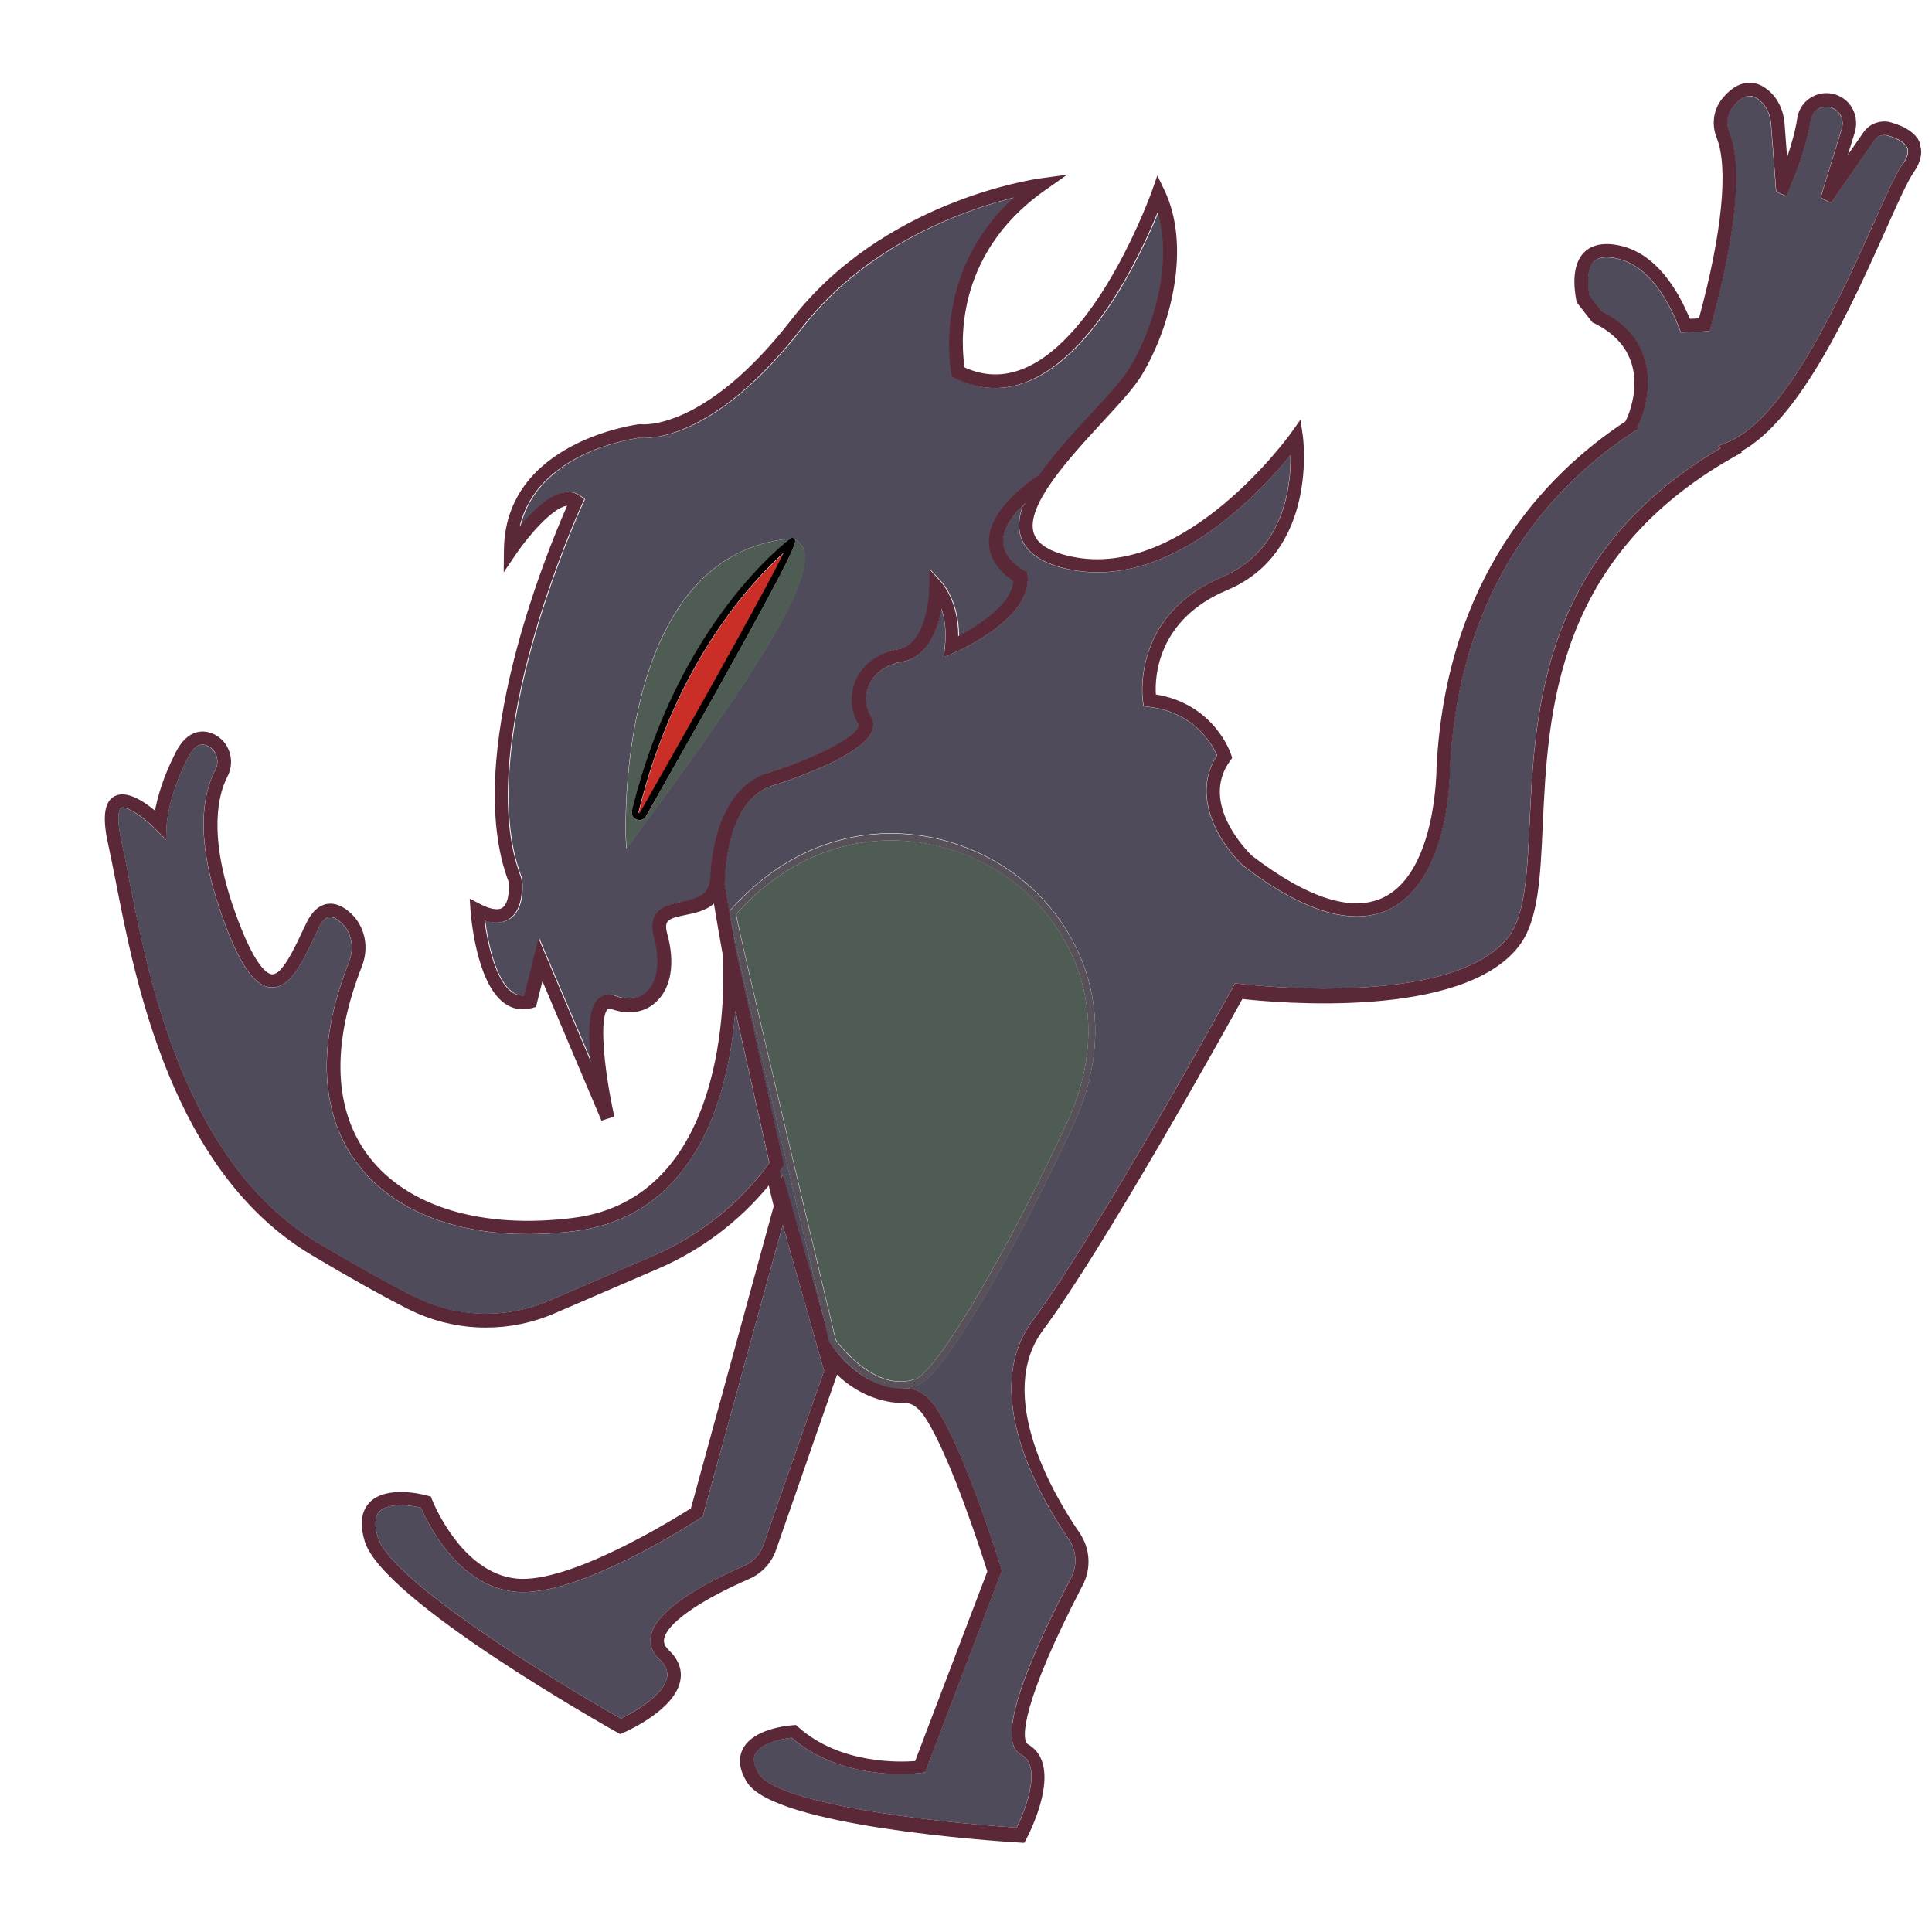
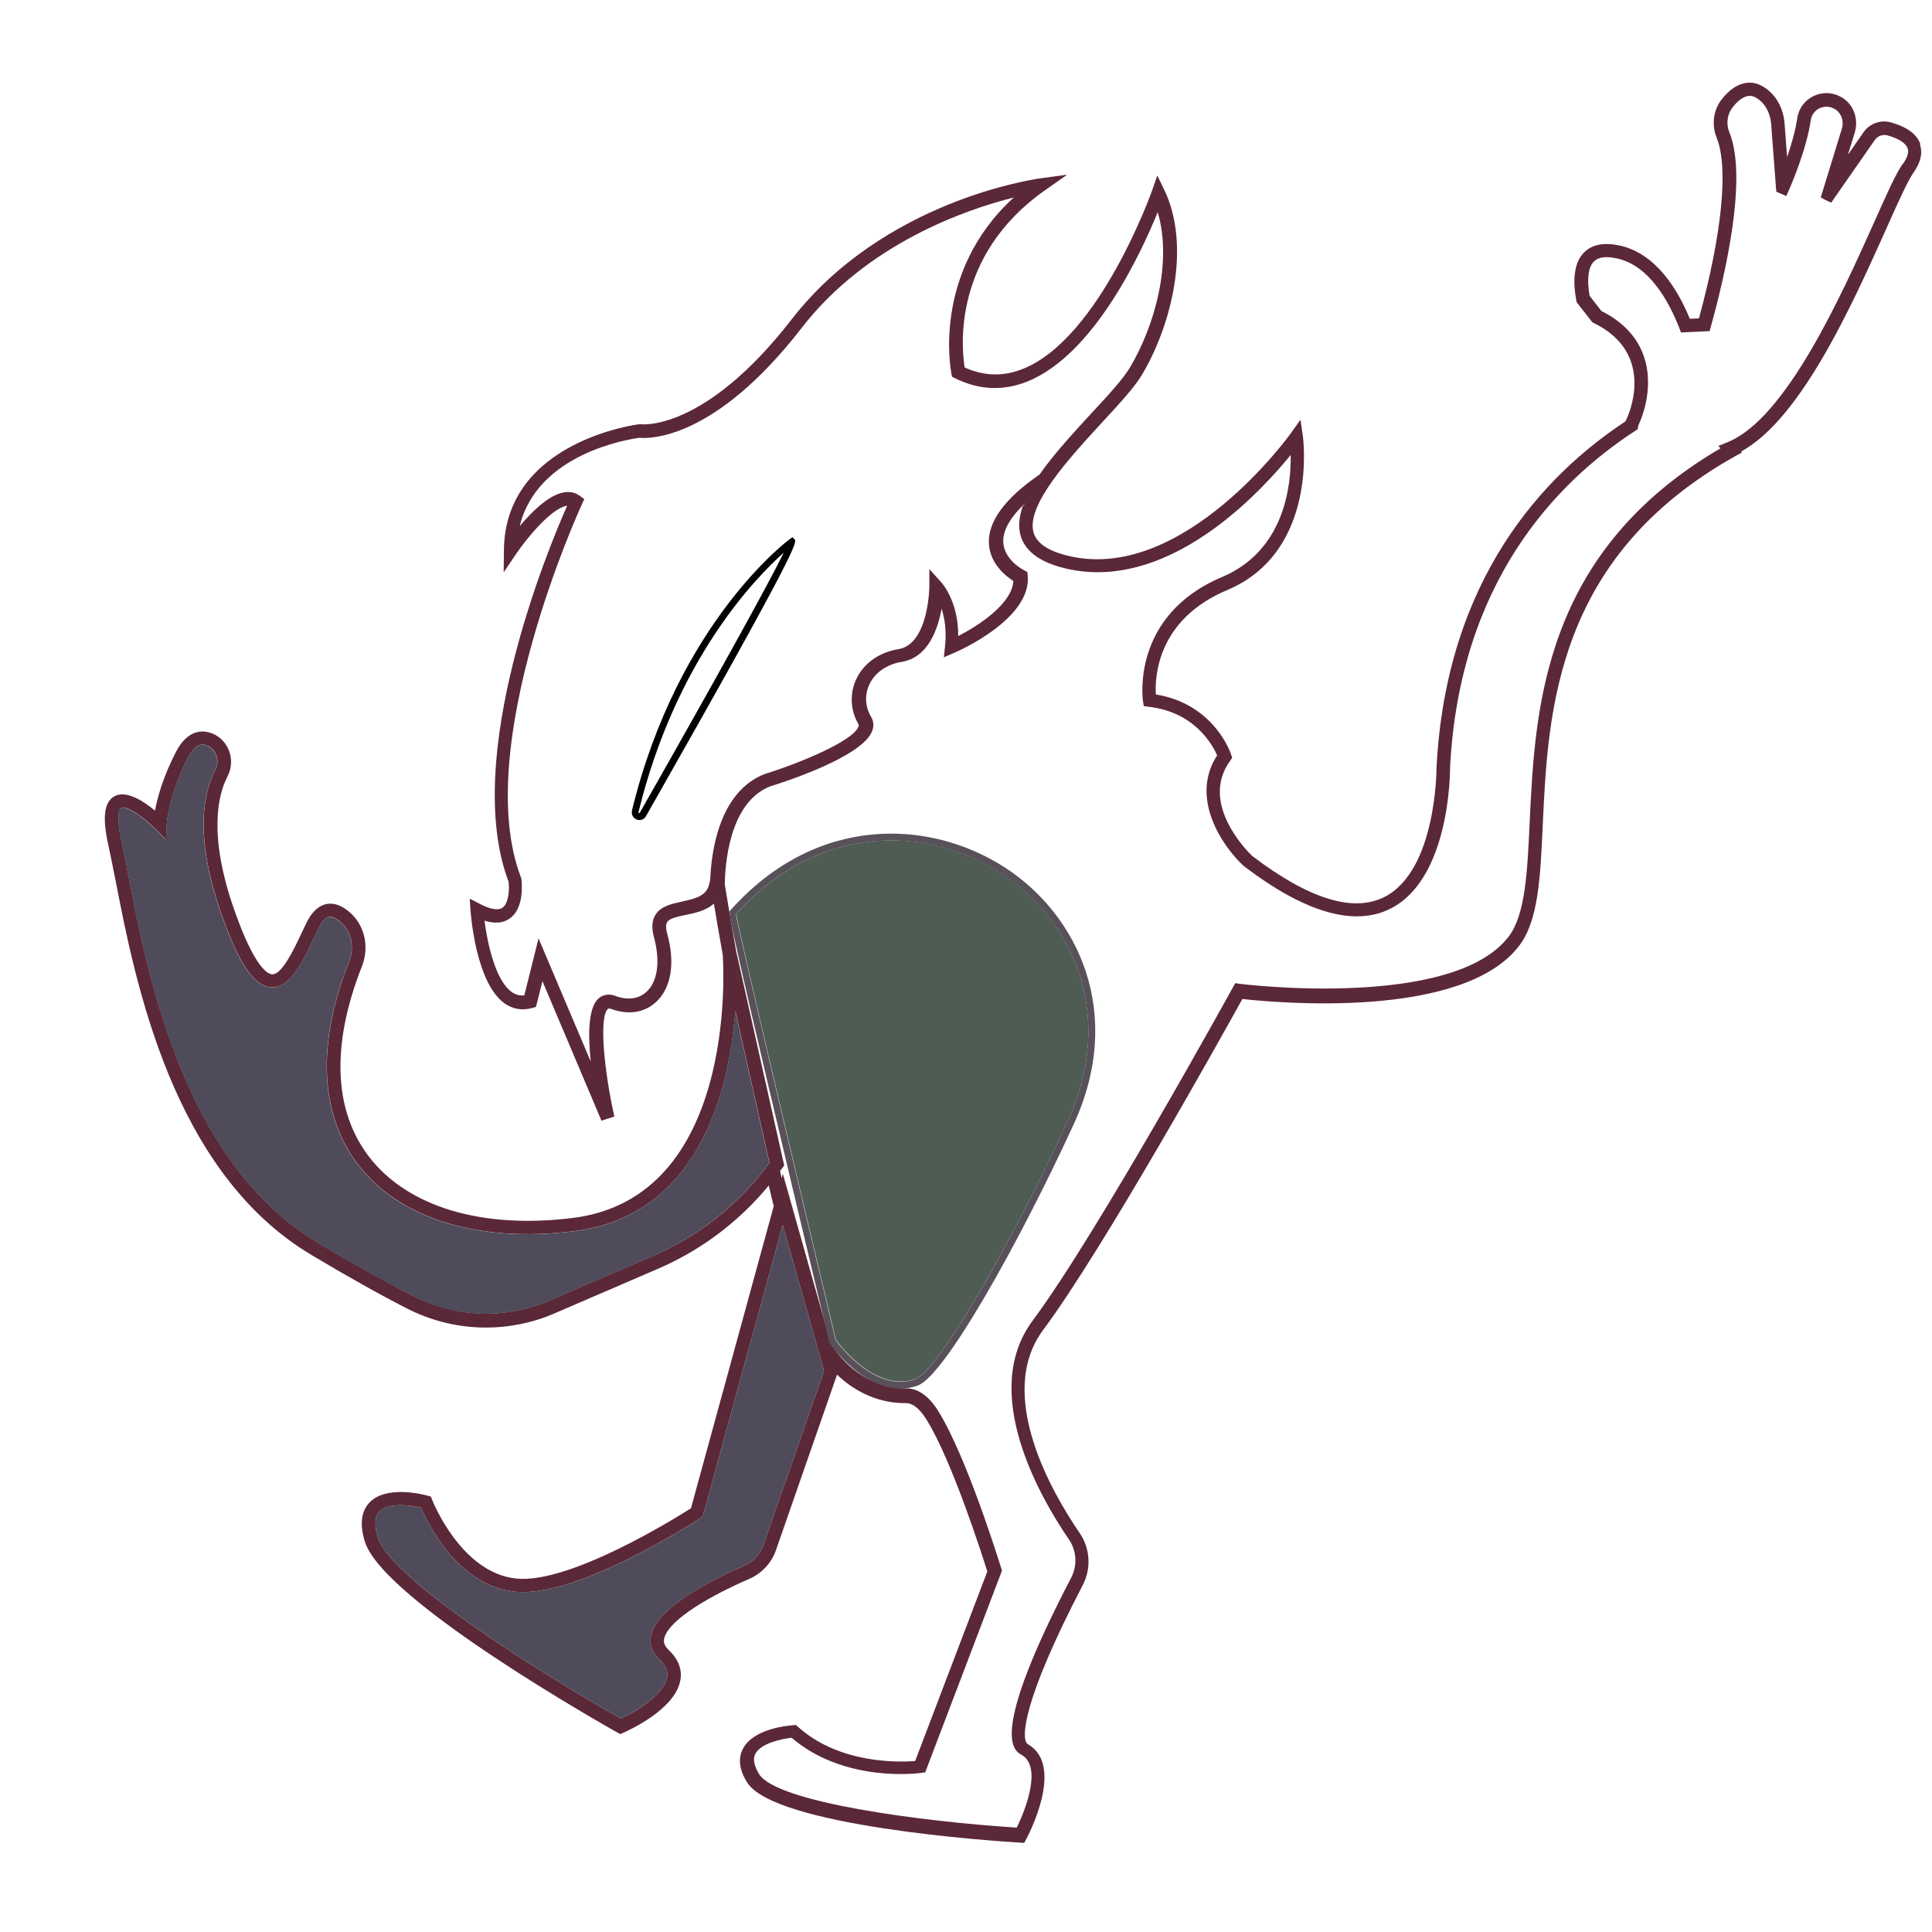
<svg xmlns="http://www.w3.org/2000/svg" id="Layer_2" viewBox="0 0 144 144">
  <defs>
    <style>
      .cls-1 {
        fill: #4f4b5a;
      }

      .cls-2 {
        fill: #58515a;
      }

      .cls-3 {
        fill: #5b2837;
      }

      .cls-4 {
        fill: #cb2e27;
      }

      .cls-5 {
        fill: #4f5c54;
      }
    </style>
  </defs>
  <g id="purple-monster">
    <g>
-       <path class="cls-1" d="M62.07,100.42c.88,1.34,2.15,2.34,3.56,2.8-1.73-.62-3.06-2.15-3.56-2.8Z" />
-       <path class="cls-1" d="M140.66,10.1c-.35-.1-.73.04-.94.34l-3.25,4.67-.43-.19-.35-.2,1.57-5.11c.17-.56-.02-1.14-.46-1.43-.36-.24-.8-.28-1.18-.11-.36.16-.62.49-.67.87-.33,2.26-1.5,4.94-1.63,5.23l-.2.45-.74-.32-.03-.31-.36-4.75c-.05-.7-.35-1.33-.82-1.73-.3-.26-.59-.37-.86-.35-.47.05-.91.49-1.2.86-.4.51-.49,1.22-.23,1.86,1.36,3.36-.28,10.5-1.38,14.46l-.1.35-2.13.1-.13-.34c-.8-2.07-2.26-4.64-4.61-5.17-.82-.18-1.41-.11-1.74.21-.43.41-.55,1.35-.33,2.57l.88,1.13c1.61.81,2.67,1.96,3.17,3.4.85,2.49-.34,4.95-.39,5.06-.02.03-.03.06-.04.12l-.04.23-.19.13c-5.9,3.84-13.08,11.32-13.79,25.08,0,.31.01,8.31-4.47,10.54-2.7,1.35-6.37.27-10.92-3.2-1.63-1.52-4.02-5.1-1.97-8.24-.33-.77-1.64-3.22-5.09-3.62l-.38-.05-.06-.38c-.01-.06-.93-6.36,5.89-9.24,4.64-1.96,5.16-6.77,5.12-9.1-2.07,2.56-7.77,8.74-14.39,8.74-.71,0-1.44-.07-2.17-.23-1.98-.42-3.17-1.24-3.55-2.43-.22-.69-.14-1.45.13-2.24l.23-.28c-1.16,1.08-1.74,2.1-1.67,2.99.1,1.31,1.53,2.04,1.54,2.04l.25.13.03.28c.29,3.23-5.23,5.64-5.46,5.74l-.79.34.09-.86c.13-1.16-.03-2.09-.26-2.76-.28,1.55-1.01,3.63-2.97,3.96-1.12.19-2,.8-2.41,1.68-.36.78-.32,1.66.12,2.41.2.33.22.71.08,1.08-.74,1.9-6.46,3.76-7.59,4.11-3.12,1.21-3.38,6.02-3.39,7.31.22,1.34.51,3.04.85,4.98h0l3.58,15.97-.31.41c.04.18.08.35.12.53l.09-.32,3.19,11.29c-7.32-30.69-7.22-30.81-7.11-30.94,6.45-7.26,14.97-6.83,20.55-3.18,5.31,3.47,8.93,10.74,5.05,19.14-4.16,9.01-9.64,18.74-11.61,19.43-.44.15-.87.22-1.29.22-.12,0-.24-.02-.35-.03.25.03.5.05.74.05h.03c.88,0,1.69.57,2.39,1.69,2.14,3.44,4.6,11.4,4.7,11.73l.05.17-5.72,15.03-.3.04c-.24.04-5.73.74-9.66-2.62-.77.09-2.3.41-2.7,1.2-.2.38-.11.88.27,1.5,1.3,2.12,12.07,3.54,19.21,4,.72-1.46,1.87-4.57.37-5.42-.61-.35-2.47-1.4,3.69-13.21.48-.91.41-2-.17-2.85-2.14-3.12-6.68-10.96-2.7-16.31,4.83-6.48,14.83-24.67,14.93-24.85l.17-.3.34.05c.16.02,15.89,1.96,20.05-3.54,1.23-1.63,1.38-4.79,1.55-8.45.4-8.52.95-20.15,14.23-27.93l-.17-.17.69-.28c4.38-1.76,8.49-10.94,10.94-16.42.95-2.11,1.63-3.63,2.11-4.31.34-.48.45-.87.35-1.17-.14-.39-.67-.72-1.5-.96h.02Z" />
-       <path class="cls-1" d="M57.05,57.69c2.67-.83,6.57-2.46,6.98-3.52.04-.1.03-.15,0-.2-.6-1.03-.66-2.28-.16-3.35.56-1.18,1.71-2,3.16-2.24,2.25-.37,2.29-4.62,2.29-4.67v-1.29l.88.96c.06.07,1.29,1.44,1.28,4.03,1.57-.81,4.02-2.43,4.11-4.11-.55-.34-1.72-1.24-1.82-2.72-.12-1.65,1.15-3.41,3.77-5.21,1.06-1.52,2.5-3.09,3.87-4.57,1.21-1.31,2.35-2.55,2.87-3.41,1.86-3.12,3.16-7.87,2.07-11.58-1.23,3.02-4.72,10.59-9.68,12.61-1.81.74-3.64.66-5.43-.23l-.22-.11-.05-.24c-.02-.08-1.53-7.48,4.65-13.12-3.53.88-10.91,3.41-15.8,9.71-6.52,8.41-11.4,8.28-12.1,8.2-.76.1-7.61,1.15-8.92,6.58.89-1.06,2.16-2.32,3.28-2.51.45-.08.86.02,1.2.26l.33.24-.17.37c-.09.18-8.3,18.08-4.55,27.83l.03.12c.03.22.25,2.15-.87,2.94-.49.34-1.12.4-1.88.16.21,1.67.8,4.45,2.03,5.32.29.2.59.29.94.25l1.06-4.25,3.89,9.18c-.21-2-.2-4.01.58-4.7.19-.17.62-.42,1.26-.19.91.34,1.73.23,2.31-.3.83-.77,1.04-2.3.56-4.08-.19-.69-.15-1.23.11-1.66.4-.66,1.22-.83,2.01-.99,1.2-.25,1.94-.47,2.1-1.48l.04-.2c.07-1.88.6-6.49,4.06-7.83h-.02ZM47.28,62.43l-.6.81-.04-.71c-.01-.21-.89-21.19,12.29-22.39l.13-.09.12.13c.36.15.61.41.72.79.87,2.83-5.47,11.77-12.63,21.46h0Z" />
      <path class="cls-3" d="M143.12,10.71c-.26-.72-1.01-1.26-2.19-1.59-.76-.21-1.58.09-2.03.73l-1.17,1.69.51-1.65c.3-.98-.06-2.04-.87-2.57-.65-.43-1.46-.5-2.15-.18-.68.3-1.15.93-1.26,1.65-.14.96-.45,2.03-.76,2.92l-.19-2.53c-.08-.97-.49-1.83-1.17-2.42-.52-.44-1.06-.65-1.62-.59-.67.07-1.3.48-1.9,1.24-.62.8-.76,1.89-.37,2.86.89,2.21.41,7.1-1.32,13.46l-.68.03c-.92-2.23-2.54-4.85-5.19-5.45-1.17-.26-2.07-.1-2.67.48-.9.87-.82,2.45-.6,3.61l.02.12,1.18,1.51.11.05c4.72,2.31,2.52,6.96,2.45,7.12-.02.03-.06.1-.1.21-6.07,4-13.36,11.71-14.08,25.8,0,.08.01,7.7-3.91,9.66-2.33,1.16-5.64.12-9.84-3.08-.32-.31-3.95-3.9-1.63-7.09l.15-.21-.08-.25c-.05-.16-1.28-3.77-5.61-4.48-.08-1.29.09-5.58,5.32-7.78,6.82-2.87,5.65-11.38,5.64-11.46l-.18-1.24-.73,1.03c-.08.11-7.91,10.98-16.35,9.17-1.6-.34-2.54-.93-2.8-1.74-.65-2.03,2.67-5.62,5.09-8.25,1.3-1.41,2.43-2.63,2.99-3.58,2.19-3.69,3.65-9.56,1.66-13.73l-.53-1.1-.4,1.15c-.04.11-3.9,10.94-9.58,13.25-1.48.6-2.91.57-4.38-.09-.23-1.4-.95-8.31,5.95-13.18l1.69-1.19-2.05.28c-.47.07-11.64,1.68-18.49,10.51-6.49,8.37-11.18,7.82-11.22,7.81h-.07s-.07,0-.07,0c-.1.01-9.99,1.26-10.08,9.36l-.02,1.68.94-1.39c.87-1.28,2.66-3.39,3.75-3.57.01,0,.03,0,.04,0-1.39,3.13-7.88,18.72-4.36,28.03.06.52.02,1.59-.45,1.92-.4.28-1.12.02-1.66-.26l-.79-.41.06.89c.02.22.38,5.37,2.53,6.91.62.44,1.31.56,2.07.35l.28-.08.48-1.92,4.4,10.4.96-.31c-.76-3.39-1.16-7.42-.48-8.02.02-.02.07-.06.24,0,1.27.47,2.49.28,3.34-.51,1.14-1.04,1.45-2.9.84-5.1-.11-.4-.11-.69,0-.86.18-.29.74-.4,1.35-.53.69-.14,1.53-.31,2.13-.85.19,1.12.4,2.41.66,3.82.08,1.18.98,18.1-11.18,19.61-6.75.84-12.27-.81-15.16-4.53-2.67-3.45-2.86-8.36-.56-14.21.56-1.42.24-2.97-.8-3.95-.62-.58-1.23-.82-1.82-.71-.6.11-1.11.58-1.51,1.41-.11.23-.22.47-.34.71-.62,1.32-1.48,3.12-2.2,3.12h-.02c-.34-.02-1.3-.51-2.79-4.72-2.03-5.74-1.2-8.74-.54-10.01.33-.63.36-1.36.09-2.01-.26-.62-.76-1.08-1.39-1.27-.58-.18-1.68-.23-2.54,1.44-.97,1.88-1.38,3.42-1.56,4.37-.85-.71-2.14-1.55-3.02-1.07-.77.42-.92,1.59-.45,3.66.16.71.32,1.57.52,2.55,1.48,7.61,4.22,21.77,14.6,27.97,2.73,1.63,5.14,2.98,7.16,4.01,1.85.94,3.85,1.41,5.86,1.41,1.74,0,3.49-.35,5.14-1.07l7.7-3.32c3.2-1.38,6.03-3.51,8.24-6.2.12.52.24,1.03.37,1.54l-6.17,22.52c-1.21.77-9.03,5.63-13,5.24-4.15-.41-6.27-5.82-6.29-5.87l-.09-.24-.25-.07c-.31-.09-3.06-.8-4.32.5-.63.65-.75,1.63-.36,2.91,1.33,4.4,18.11,13.84,18.82,14.24l.22.12.23-.1c.39-.17,3.87-1.74,4.25-3.91.15-.81-.15-1.58-.88-2.27-.36-.34-.36-.63-.33-.81.21-1.16,2.59-2.84,6.37-4.49.91-.4,1.63-1.17,1.96-2.11l4.56-13.1c1.4,1.35,3.23,2.15,5.11,2.12.53,0,1.04.4,1.55,1.22,1.91,3.06,4.17,10.16,4.54,11.33l-5.38,14.13c-1.17.09-5.62.24-8.73-2.55l-.16-.14-.21.02c-.3.02-2.95.23-3.74,1.76-.37.72-.27,1.56.31,2.49,2.02,3.29,18.47,4.39,20.34,4.5l.32.02.15-.28c.12-.22,2.91-5.48.13-7.07-.56-.32-.43-3.2,4.08-11.86.65-1.24.56-2.73-.23-3.89-2.02-2.94-6.31-10.31-2.72-15.13,4.52-6.07,13.52-22.27,14.85-24.67,2.44.27,16.44,1.58,20.64-3.98,1.42-1.88,1.57-5.03,1.75-9.02.39-8.41.94-19.92,14.28-27.42l.57-.32-.06-.07c4.47-2.44,8.27-10.93,10.83-16.64.88-1.98,1.59-3.54,2.01-4.14.54-.76.7-1.47.48-2.1h.01ZM141.81,12.23c-.49.68-1.17,2.2-2.11,4.31-2.46,5.48-6.57,14.66-10.94,16.42l-.69.28.17.17c-13.27,7.77-13.83,19.41-14.23,27.93-.17,3.66-.32,6.82-1.55,8.45-4.16,5.5-19.9,3.56-20.05,3.54l-.34-.05-.17.3c-.1.18-10.11,18.37-14.93,24.85-3.98,5.34.56,13.18,2.7,16.31.58.84.64,1.94.17,2.85-6.15,11.81-4.3,12.87-3.69,13.21,1.5.85.35,3.97-.37,5.42-7.14-.46-17.91-1.88-19.21-4-.37-.62-.47-1.12-.27-1.5.41-.79,1.94-1.11,2.7-1.2,3.93,3.37,9.43,2.66,9.66,2.62l.3-.04,5.72-15.03-.05-.17c-.11-.34-2.56-8.3-4.7-11.73-.7-1.12-1.5-1.69-2.39-1.69h-.03c-.25,0-.5-.02-.74-.05-.39-.04-.76-.12-1.12-.25-1.42-.47-2.68-1.46-3.56-2.8-.13-.16-.21-.27-.22-.3l-.04-.09c-.1-.41-.19-.81-.29-1.21l-3.19-11.29-.09.32c-.04-.18-.08-.35-.12-.53l.31-.41-3.58-15.97h0c-.34-1.94-.63-3.64-.85-4.98.02-1.29.27-6.1,3.39-7.31,1.14-.35,6.85-2.21,7.59-4.11.15-.37.12-.75-.08-1.08-.44-.75-.49-1.63-.12-2.41.41-.88,1.29-1.49,2.41-1.68,1.96-.32,2.69-2.41,2.97-3.96.22.67.38,1.6.26,2.76l-.09.86.79-.34c.24-.1,5.75-2.51,5.46-5.74l-.03-.28-.25-.13s-1.45-.73-1.54-2.04c-.07-.89.51-1.91,1.67-2.99l-.23.28c-.27.8-.35,1.55-.13,2.24.38,1.19,1.57,2,3.55,2.43.73.16,1.46.23,2.17.23,6.62,0,12.31-6.18,14.39-8.74.04,2.33-.48,7.14-5.12,9.1-6.82,2.88-5.9,9.17-5.89,9.24l.06.38.38.05c3.44.4,4.75,2.86,5.09,3.62-2.05,3.14.34,6.73,1.97,8.24,4.55,3.47,8.22,4.54,10.92,3.2,4.48-2.23,4.47-10.24,4.47-10.54.7-13.77,7.88-21.24,13.79-25.08l.19-.13.04-.23c.01-.06.03-.09.04-.12.05-.1,1.24-2.56.39-5.06-.49-1.45-1.56-2.59-3.17-3.4l-.88-1.13c-.22-1.22-.1-2.16.33-2.57.34-.33.92-.4,1.74-.21,2.35.53,3.8,3.1,4.61,5.17l.13.34,2.13-.1.1-.35c1.1-3.96,2.74-11.1,1.38-14.46-.26-.63-.17-1.34.23-1.86.28-.36.72-.81,1.2-.86.28-.03.56.09.86.35.47.4.77,1.04.82,1.73l.36,4.75.03.31.74.32.2-.45c.13-.3,1.3-2.97,1.63-5.23.06-.38.31-.71.67-.87.39-.17.82-.14,1.18.11.44.29.63.88.46,1.43l-1.57,5.11.35.2.43.19,3.25-4.67c.21-.3.58-.43.94-.34.83.23,1.36.57,1.5.96.11.3-.01.7-.35,1.17h-.02ZM61.42,102.18l-4.53,13c-.24.68-.75,1.23-1.41,1.52-2.99,1.3-6.62,3.28-6.97,5.25-.08.44-.03,1.09.63,1.72.48.45.66.9.58,1.36-.23,1.29-2.38,2.56-3.44,3.06-4.92-2.77-17.13-10.24-18.12-13.52-.27-.9-.23-1.55.12-1.91.34-.35.96-.47,1.58-.47.56,0,1.13.09,1.51.18.5,1.16,2.76,5.84,7.03,6.27,4.65.48,13.44-5.26,13.82-5.5l.16-.11,5.96-21.73,3.08,10.88h0ZM30.82,96.61c-2-1.02-4.39-2.36-7.1-3.97-9.99-5.97-12.68-19.84-14.13-27.3-.19-1-.36-1.86-.52-2.58-.51-2.27-.05-2.55-.05-2.55.04-.02.08-.03.13-.03.45,0,1.52.69,2.42,1.59l.81.81.05-1.15s.11-2.09,1.58-4.95c.6-1.17,1.14-1,1.34-.94.34.11.61.35.75.7.16.37.14.79-.05,1.15-.91,1.73-1.57,5.01.48,10.81,1.29,3.66,2.43,5.33,3.69,5.39,1.4.08,2.32-1.85,3.19-3.7.11-.24.22-.47.33-.7.17-.35.45-.79.78-.85.31-.06.69.22.95.46.73.69.96,1.83.56,2.85-3.09,7.84-1.32,12.59.7,15.2,3.1,4,8.97,5.8,16.08,4.91,9.39-1.17,11.56-10.67,12-16.41l2.54,11.32-.12.16c-2.2,2.97-5.16,5.31-8.55,6.77l-7.7,3.32c-3.28,1.42-6.97,1.3-10.15-.32h0ZM50.86,67.2c-.79.16-1.6.33-2.01.99-.26.42-.3.97-.11,1.66.49,1.79.28,3.32-.56,4.08-.58.53-1.4.64-2.31.3-.64-.24-1.07.02-1.26.19-.77.68-.79,2.69-.58,4.7l-3.89-9.18-1.06,4.25c-.34.04-.65-.05-.94-.25-1.22-.87-1.81-3.64-2.03-5.32.76.24,1.4.19,1.88-.16,1.12-.78.9-2.72.87-2.94l-.03-.12c-3.75-9.75,4.46-27.65,4.55-27.83l.17-.37-.33-.24c-.34-.25-.76-.34-1.2-.26-1.12.19-2.39,1.45-3.28,2.51,1.31-5.42,8.15-6.48,8.92-6.58.7.07,5.59.21,12.1-8.2,4.88-6.3,12.26-8.82,15.8-9.71-6.17,5.64-4.66,13.04-4.65,13.12l.05.24.22.11c1.79.89,3.62.97,5.43.23,4.95-2.02,8.45-9.58,9.68-12.61,1.1,3.72-.21,8.46-2.07,11.58-.51.86-1.65,2.1-2.87,3.41-1.36,1.48-2.81,3.05-3.87,4.57-2.62,1.8-3.89,3.56-3.77,5.21.11,1.47,1.28,2.38,1.82,2.72-.09,1.68-2.54,3.3-4.11,4.11.02-2.59-1.22-3.97-1.28-4.03l-.87-.96v1.29s-.04,4.29-2.29,4.67c-1.46.24-2.61,1.06-3.16,2.24-.5,1.07-.44,2.32.16,3.35.03.06.05.11,0,.2-.41,1.06-4.31,2.69-6.98,3.52-3.46,1.34-3.99,5.95-4.06,7.83l-.04.2c-.16,1.01-.9,1.23-2.1,1.48h.02ZM53.49,66.29h0Z" />
-       <path class="cls-5" d="M59.91,40.97c-.12-.38-.36-.65-.72-.79l.03.03c.19.2.4.43-11.07,20.63-.11.18-.29.29-.48.29-.07,0-.14-.02-.22-.04-.27-.11-.41-.38-.34-.66,3.43-14.07,11.7-20.18,11.78-20.25l.06-.04c-13.18,1.2-12.3,22.18-12.29,22.39l.04.71.6-.81c7.16-9.7,13.51-18.63,12.63-21.46h0Z" />
      <path class="cls-1" d="M52.38,113.03l-.16.11c-.37.24-9.16,5.98-13.82,5.5-4.27-.42-6.54-5.12-7.03-6.27-.38-.09-.95-.18-1.51-.18-.62,0-1.24.11-1.58.47-.35.36-.39,1.01-.12,1.91,1,3.28,13.2,10.75,18.12,13.52,1.06-.51,3.21-1.77,3.44-3.06.08-.47-.11-.91-.58-1.36-.66-.63-.7-1.28-.63-1.72.35-1.97,3.98-3.94,6.97-5.25.66-.29,1.17-.84,1.41-1.52l4.53-13-3.08-10.88-5.96,21.73h0Z" />
      <path class="cls-1" d="M48.67,93.61c3.39-1.47,6.35-3.81,8.55-6.77l.12-.16-2.54-11.32c-.44,5.74-2.61,15.24-12,16.41-7.11.88-12.97-.9-16.08-4.91-2.02-2.61-3.79-7.37-.7-15.2.4-1.02.18-2.16-.56-2.85-.26-.24-.63-.51-.95-.46-.33.06-.61.5-.78.85-.11.23-.22.46-.33.7-.87,1.85-1.79,3.78-3.19,3.7-1.26-.07-2.4-1.73-3.69-5.39-2.05-5.8-1.39-9.08-.48-10.81.19-.36.21-.78.05-1.15-.14-.34-.41-.59-.75-.7-.2-.06-.74-.23-1.34.94-1.47,2.86-1.58,4.93-1.58,4.95l-.05,1.15-.81-.81c-.9-.89-1.97-1.59-2.42-1.59-.05,0-.1.01-.13.03,0,0-.46.28.05,2.55.16.73.33,1.59.52,2.58,1.45,7.45,4.14,21.33,14.13,27.3,2.71,1.62,5.1,2.96,7.1,3.97,3.17,1.62,6.87,1.73,10.15.32l7.7-3.32h0Z" />
-       <path class="cls-4" d="M47.6,60.54s-.02.06.04.08c.05.02.06-.01.07-.03,5.66-9.96,9.57-17.03,10.73-19.38-2.1,1.86-8.06,7.95-10.83,19.34h0Z" />
      <path d="M47.11,60.42c-.07.28.07.56.34.66.07.03.15.04.22.04.2,0,.38-.11.48-.29,11.48-20.2,11.26-20.43,11.07-20.63l-.03-.03-.12-.13-.13.09-.06.04c-.09.06-8.35,6.18-11.78,20.25ZM47.63,60.61c-.05-.02-.04-.06-.04-.08,2.78-11.38,8.74-17.48,10.83-19.34-1.16,2.36-5.06,9.42-10.73,19.38-.01.02-.03.05-.07.03h0Z" />
      <path class="cls-5" d="M68.23,102.79c1.59-.55,6.78-9.33,11.32-19.16,3.75-8.13.26-15.16-4.86-18.51-5.38-3.52-13.58-3.94-19.82,3.01.26,1.59,4.93,21.27,7.43,31.73.29.4,2.97,3.95,5.94,2.92h0Z" />
      <path class="cls-2" d="M68.4,103.27c1.97-.68,7.45-10.41,11.61-19.43,3.88-8.4.26-15.67-5.05-19.14-5.58-3.65-14.09-4.08-20.55,3.18-.12.13-.22.25,7.11,30.94.1.4.19.8.29,1.21l.04.09s.1.14.22.3c.51.65,1.83,2.18,3.56,2.8.36.13.73.21,1.12.25.12.01.23.03.35.03.42,0,.85-.07,1.29-.22h0ZM54.86,68.14c6.24-6.96,14.44-6.53,19.82-3.01,5.13,3.35,8.62,10.38,4.86,18.51-4.54,9.84-9.72,18.61-11.32,19.16-2.97,1.03-5.65-2.52-5.94-2.92-2.5-10.46-7.16-30.14-7.43-31.73h0Z" />
    </g>
  </g>
</svg>